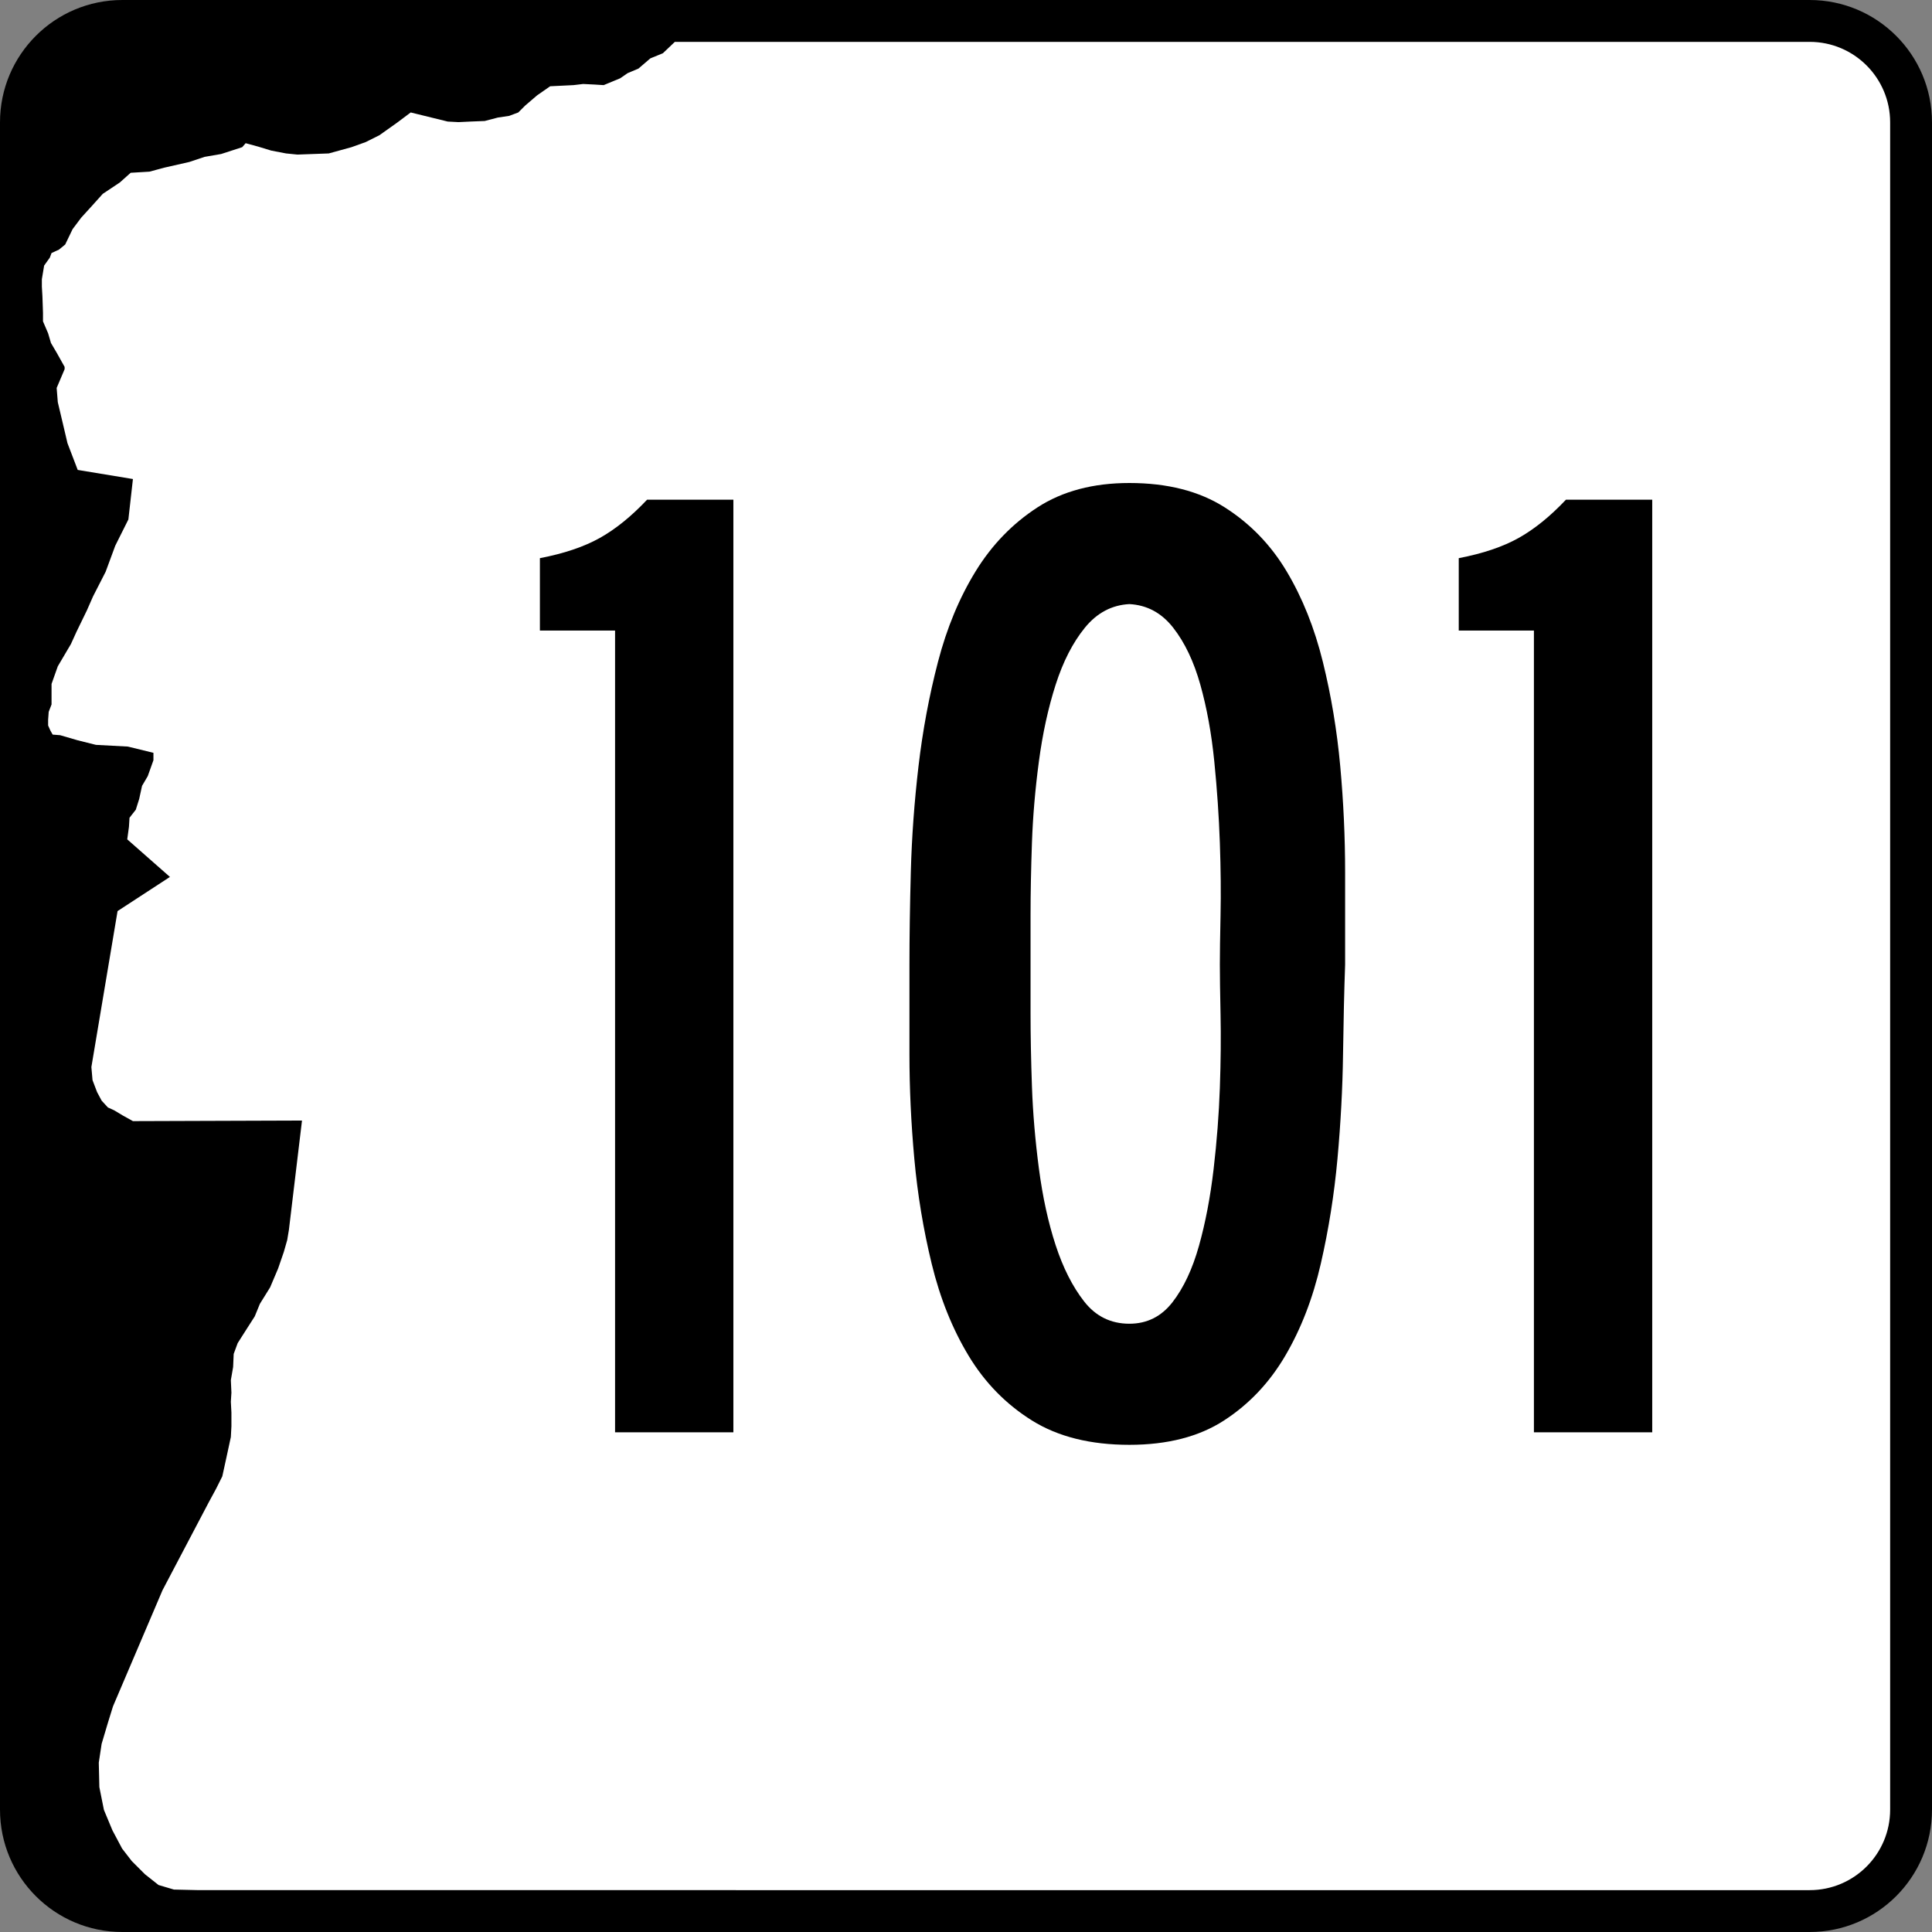
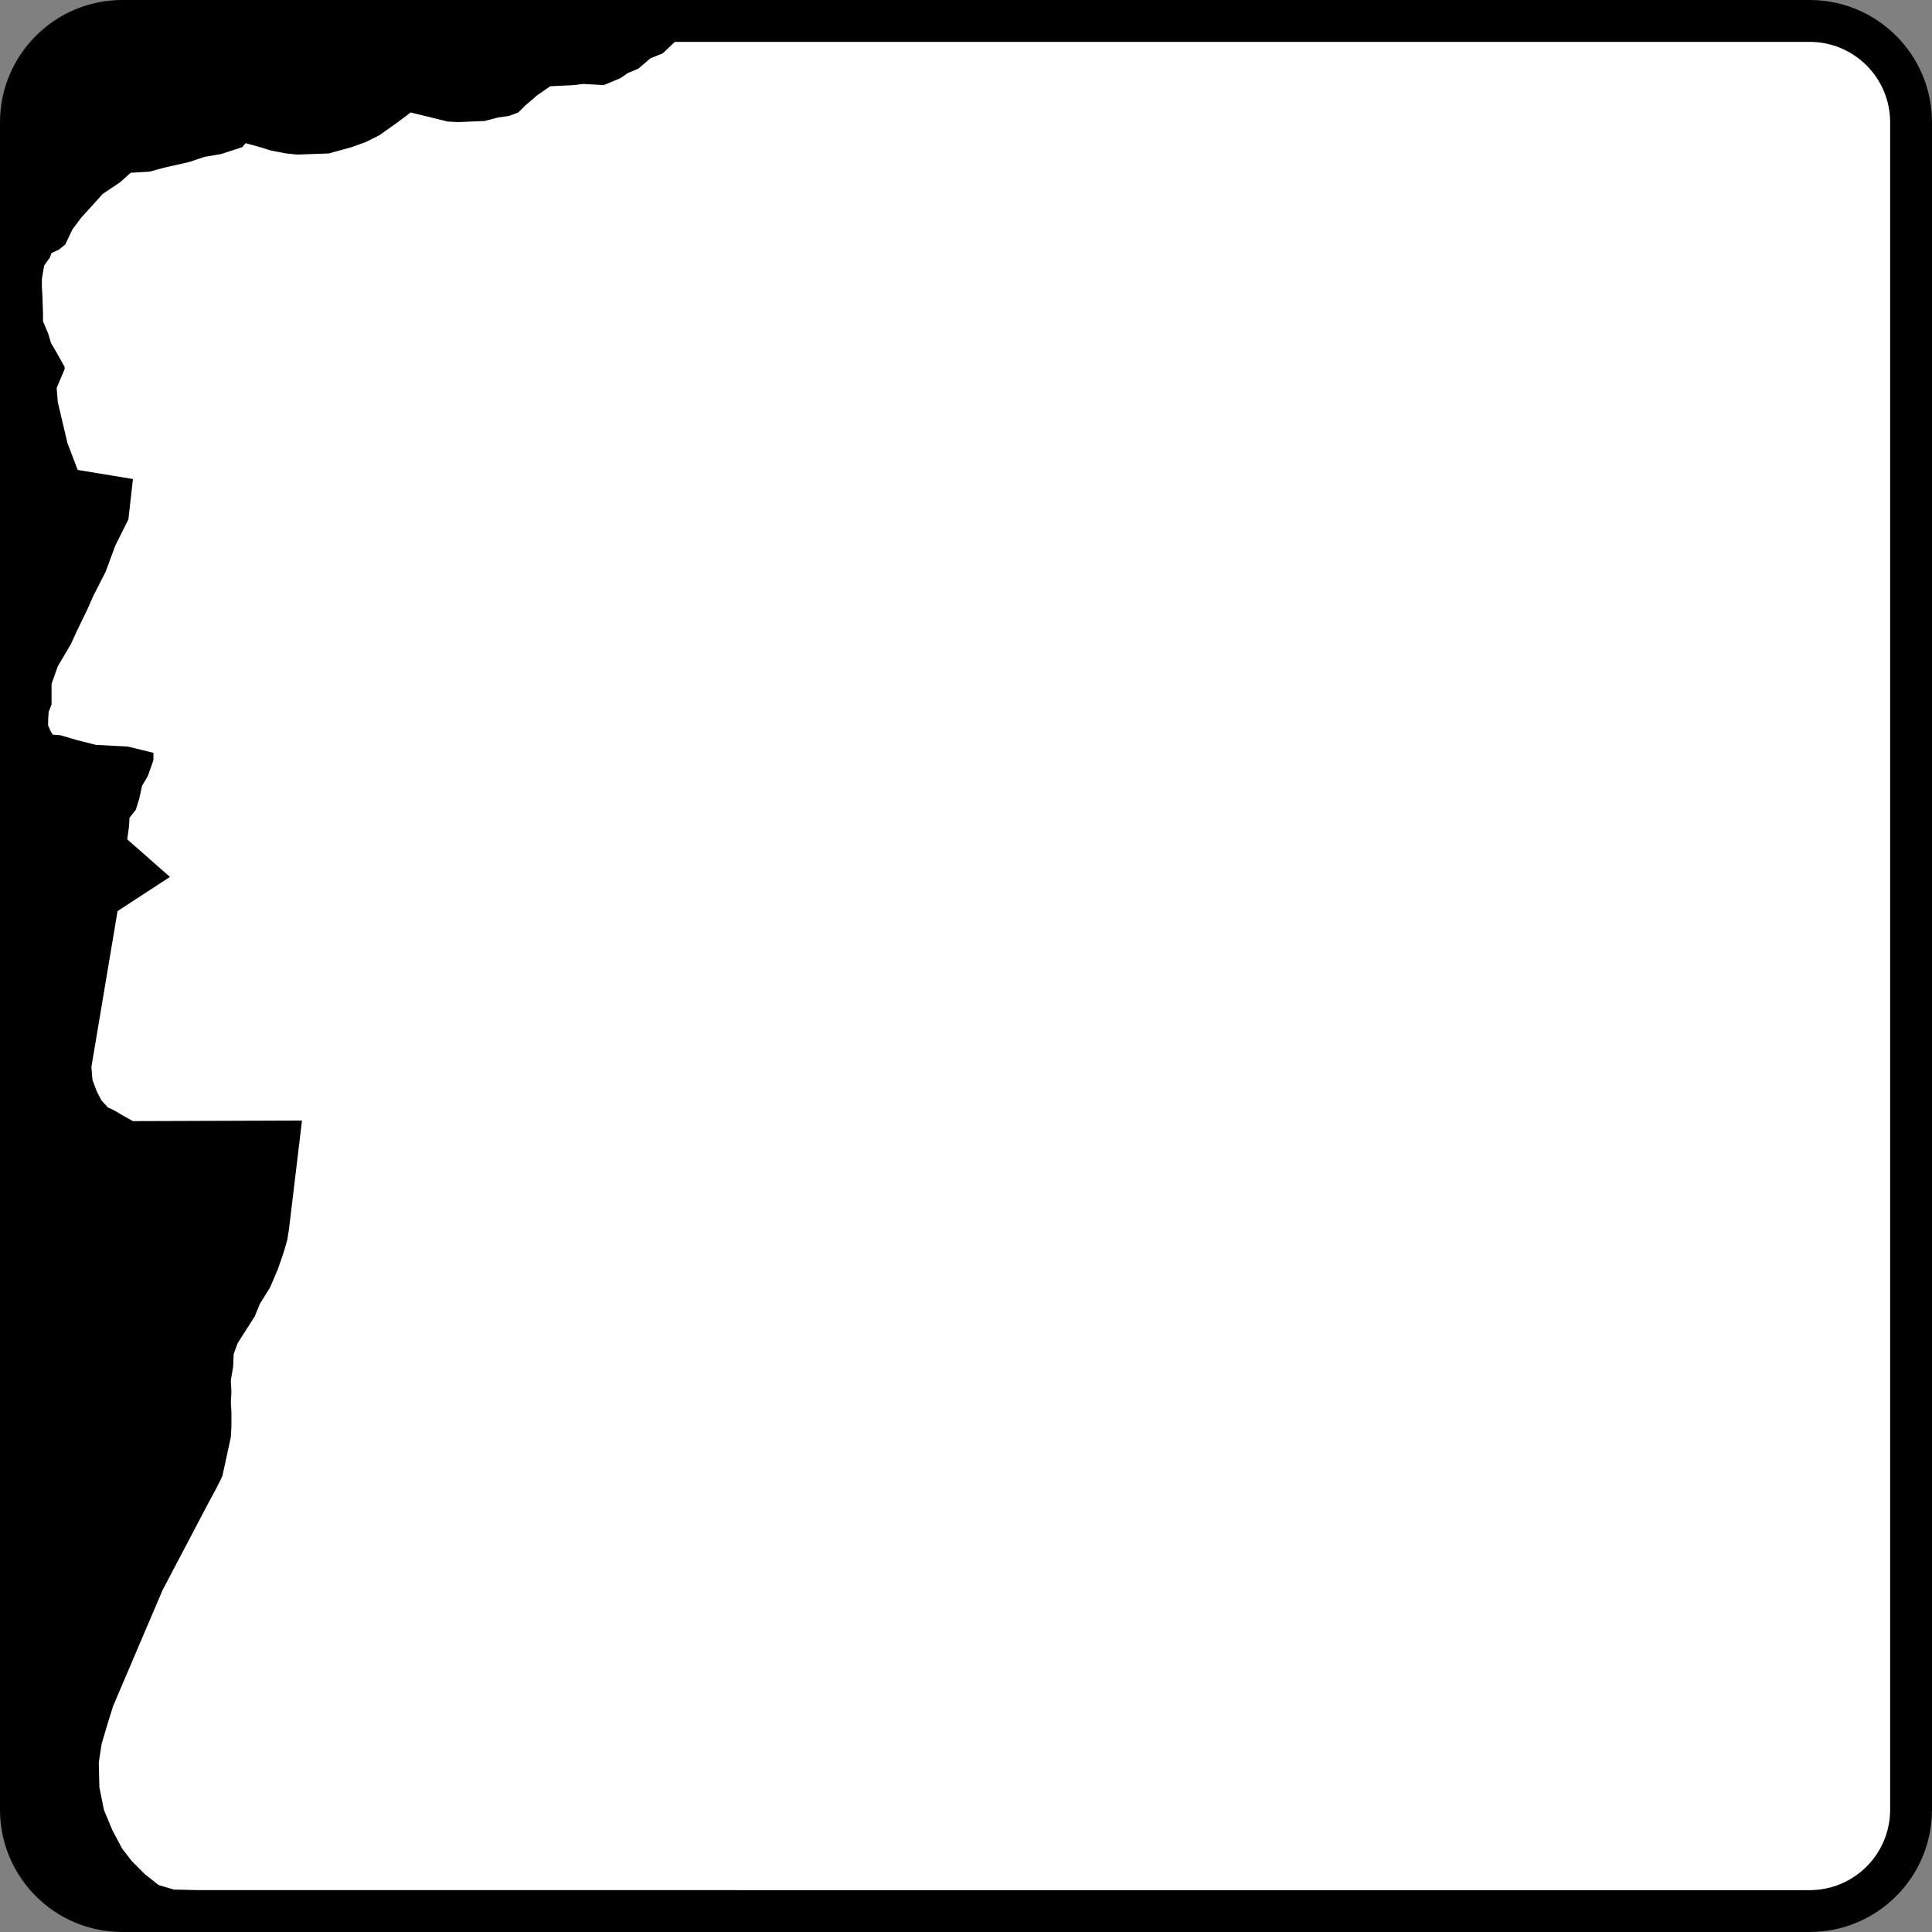
<svg xmlns="http://www.w3.org/2000/svg" version="1.1" id="Layer_1" width="600" height="600" viewBox="0 0 600 600" overflow="visible" enable-background="new 0 0 600 600" xml:space="preserve">
  <rect x="0" y="0" width="600" height="600" fill="#808080" stroke="none" />
  <g>
    <g>
      <path d="M0,38C0,17.013,17.013,0,38,0h524c20.987,0,38,17.013,38,38v524c0,20.987-17.013,38-38,38H38    c-20.987,0-38-17.013-38-38V38L0,38z" />
-       <path d="M300,300" />
    </g>
    <path fill-rule="evenodd" clip-rule="evenodd" fill="#FFFFFF" d="M61.791,587l-7.778-0.178l-4.772-1.414   l-4.243-3.357l-4.066-4.066l-3.006-3.889L34.922,568.438l-2.651-6.363l-1.415-7.072   l-0.177-7.601l0.883-5.833l1.946-6.54l1.591-5.128l15.379-36.062l14.319-27.225   l2.297-4.24l1.946-3.89l1.237-5.657l1.415-6.541l0.177-3.36v-4.241   l-0.177-3.359l0.177-2.83l-0.177-3.889l0.706-4.065l0.177-4.065l1.237-3.358   l2.475-3.889l2.829-4.421l1.592-3.889l3.183-5.127l2.475-5.834l1.766-5.127   l1.06-3.711l0.531-3.181l4.066-33.943l-52.503,0.177l-3.183-1.766l-2.651-1.592   l-1.943-0.886l-1.946-2.12l-1.415-2.652l-1.414-3.711l-0.354-4.066l8.132-48.437   l16.264-10.606L39.517,260.668l0.531-3.892l0.175-2.826l1.946-2.475l1.06-3.36   l0.885-4.066l1.767-3.006l1.769-4.949v-2.298l-7.955-1.945l-9.901-0.529   l-5.655-1.415l-5.48-1.592l-2.3-0.177l-0.706-1.238l-0.708-1.591v-1.766   l0.177-2.475l0.885-2.3V212.406l1.943-5.48l4.066-6.895l1.769-3.889   l3.18-6.541l1.946-4.417l3.889-7.601l3.003-8.132l4.068-8.132l1.412-12.552   l-17.147-2.827l-3.181-8.309l-1.414-6.012l-1.592-6.718l-0.354-4.417l2.475-5.835   v-0.706l-2.475-4.42l-1.766-3.006l-0.886-3.003l-1.592-3.715v-2.651l-0.174-5.126   L13,89.016v-2.3l0.706-4.24l1.769-2.477l0.529-1.412l2.3-1.062l1.943-1.589   l2.297-4.774l2.652-3.535l3.538-3.889l3.18-3.538l5.304-3.534l3.36-3.006   l5.833-0.352l4.597-1.237l7.778-1.769l4.772-1.591l5.126-0.884l6.541-2.122   l1.062-1.237l3.889,1.062l4.066,1.237l4.595,0.883l3.535,0.354l9.724-0.354   l7.072-1.945l4.417-1.589l4.243-2.123l5.481-3.889l4.243-3.181l11.49,2.826   l3.357,0.177l3.715-0.177l4.417-0.174l4.066-1.063l3.538-0.529l2.826-1.06   l2.123-2.123l3.712-3.181l4.066-2.829l7.247-0.354l3.006-0.354l3.534,0.177   l2.829,0.177l5.126-2.121l2.3-1.591l3.358-1.415l3.712-3.183l3.889-1.588   L209.578,13H562c13.808,0,25,11.193,25,25v524c0,13.808-11.192,25-25,25H61.791z" />
  </g>
  <g>
-     <path fill-rule="evenodd" clip-rule="evenodd" d="M191.015,444.812V195.822h-23.343v-22.479   c7.493-1.441,13.689-3.53,18.588-6.268c4.899-2.737,9.798-6.7,14.697-11.887   h26.801v289.625H191.015z" />
-     <path fill-rule="evenodd" clip-rule="evenodd" d="M417.74,299.568   c-0.288,8.069-0.504,17.364-0.648,27.881c-0.144,10.52-0.72,21.326-1.729,32.422   c-1.009,11.094-2.738,21.974-5.188,32.637c-2.449,10.662-6.124,20.172-11.023,28.529   c-4.898,8.357-11.238,15.059-19.02,20.102s-17.579,7.564-29.395,7.564   c-12.104,0-22.19-2.521-30.26-7.564s-14.625-11.744-19.669-20.102   c-5.043-8.357-8.861-17.867-11.455-28.529c-2.594-10.663-4.395-21.542-5.403-32.637   c-1.009-11.096-1.513-21.902-1.513-32.422c0-10.518,0-19.812,0-27.881   c0-8.646,0.144-18.3,0.432-28.962c0.289-10.663,1.081-21.542,2.378-32.637   c1.297-11.095,3.314-21.902,6.052-32.42c2.738-10.519,6.628-19.885,11.672-28.098   c5.043-8.213,11.455-14.841,19.235-19.885C329.988,152.522,339.498,150,350.738,150   c11.815,0,21.686,2.522,29.61,7.565c7.925,5.043,14.337,11.671,19.236,19.885   s8.646,17.579,11.239,28.098c2.594,10.519,4.395,21.326,5.403,32.42   c1.009,11.095,1.513,22.046,1.513,32.854   C417.74,281.628,417.74,291.21,417.74,299.568z M378.836,299.568   c0-3.458,0.072-8.573,0.216-15.346c0.145-6.772,0.072-14.265-0.216-22.479   s-0.864-16.643-1.729-25.288c-0.864-8.646-2.306-16.571-4.322-23.775   c-2.018-7.205-4.827-13.112-8.43-17.723s-8.142-7.061-13.616-7.349   c-5.476,0.288-10.087,2.738-13.833,7.349c-3.747,4.611-6.772,10.519-9.078,17.723   s-4.034,15.13-5.188,23.775c-1.152,8.646-1.873,17.075-2.161,25.288   s-0.433,15.706-0.433,22.479s0,11.888,0,15.346c0,3.458,0,8.574,0,15.346   c0,6.771,0.145,14.265,0.433,22.478c0.288,8.214,1.009,16.716,2.161,25.505   c1.153,8.789,2.882,16.715,5.188,23.775c2.306,7.06,5.259,12.896,8.861,17.507   s8.286,6.917,14.05,6.917c5.475,0,9.941-2.234,13.4-6.701   c3.458-4.467,6.195-10.303,8.213-17.507c2.018-7.205,3.53-15.13,4.539-23.774   c1.009-8.646,1.657-17.076,1.945-25.289s0.36-15.777,0.216-22.694   C378.908,308.213,378.836,303.025,378.836,299.568z" />
-     <path fill-rule="evenodd" clip-rule="evenodd" d="M476.372,444.812V195.822h-23.343v-22.479   c7.492-1.441,13.688-3.53,18.588-6.268c4.899-2.737,9.798-6.7,14.697-11.887   h26.801v289.625H476.372z" />
-   </g>
+     </g>
</svg>